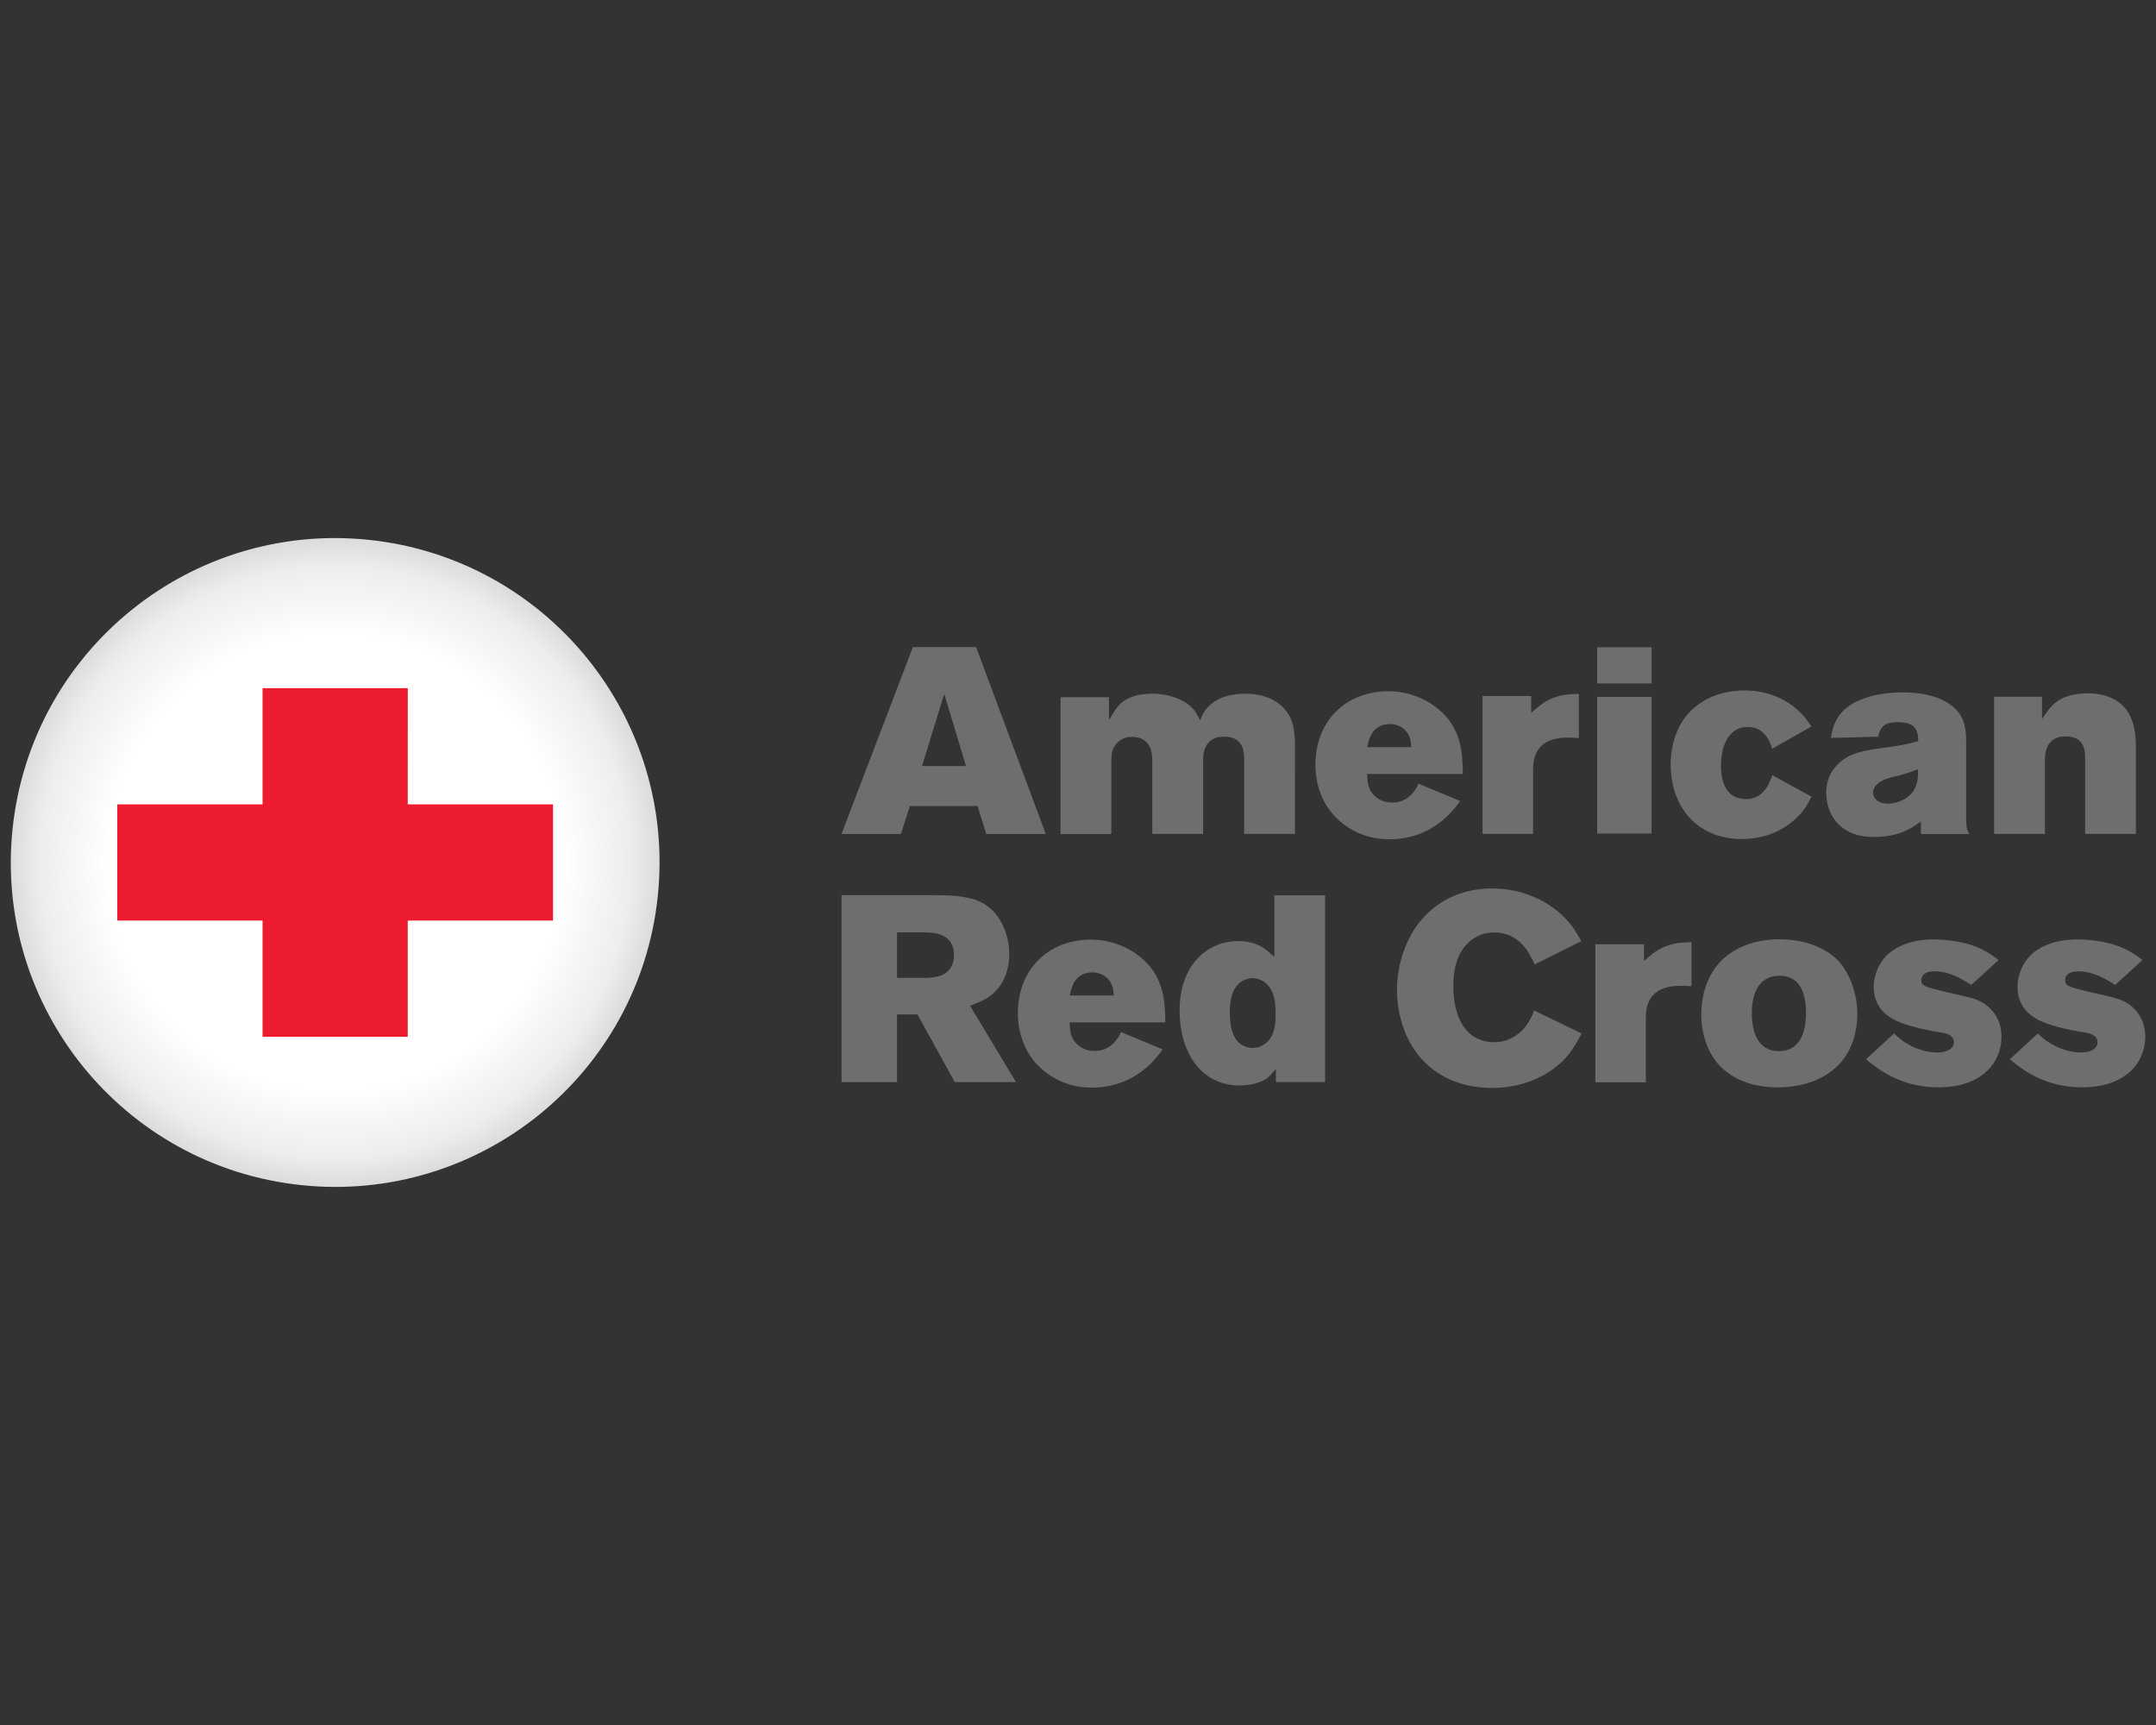
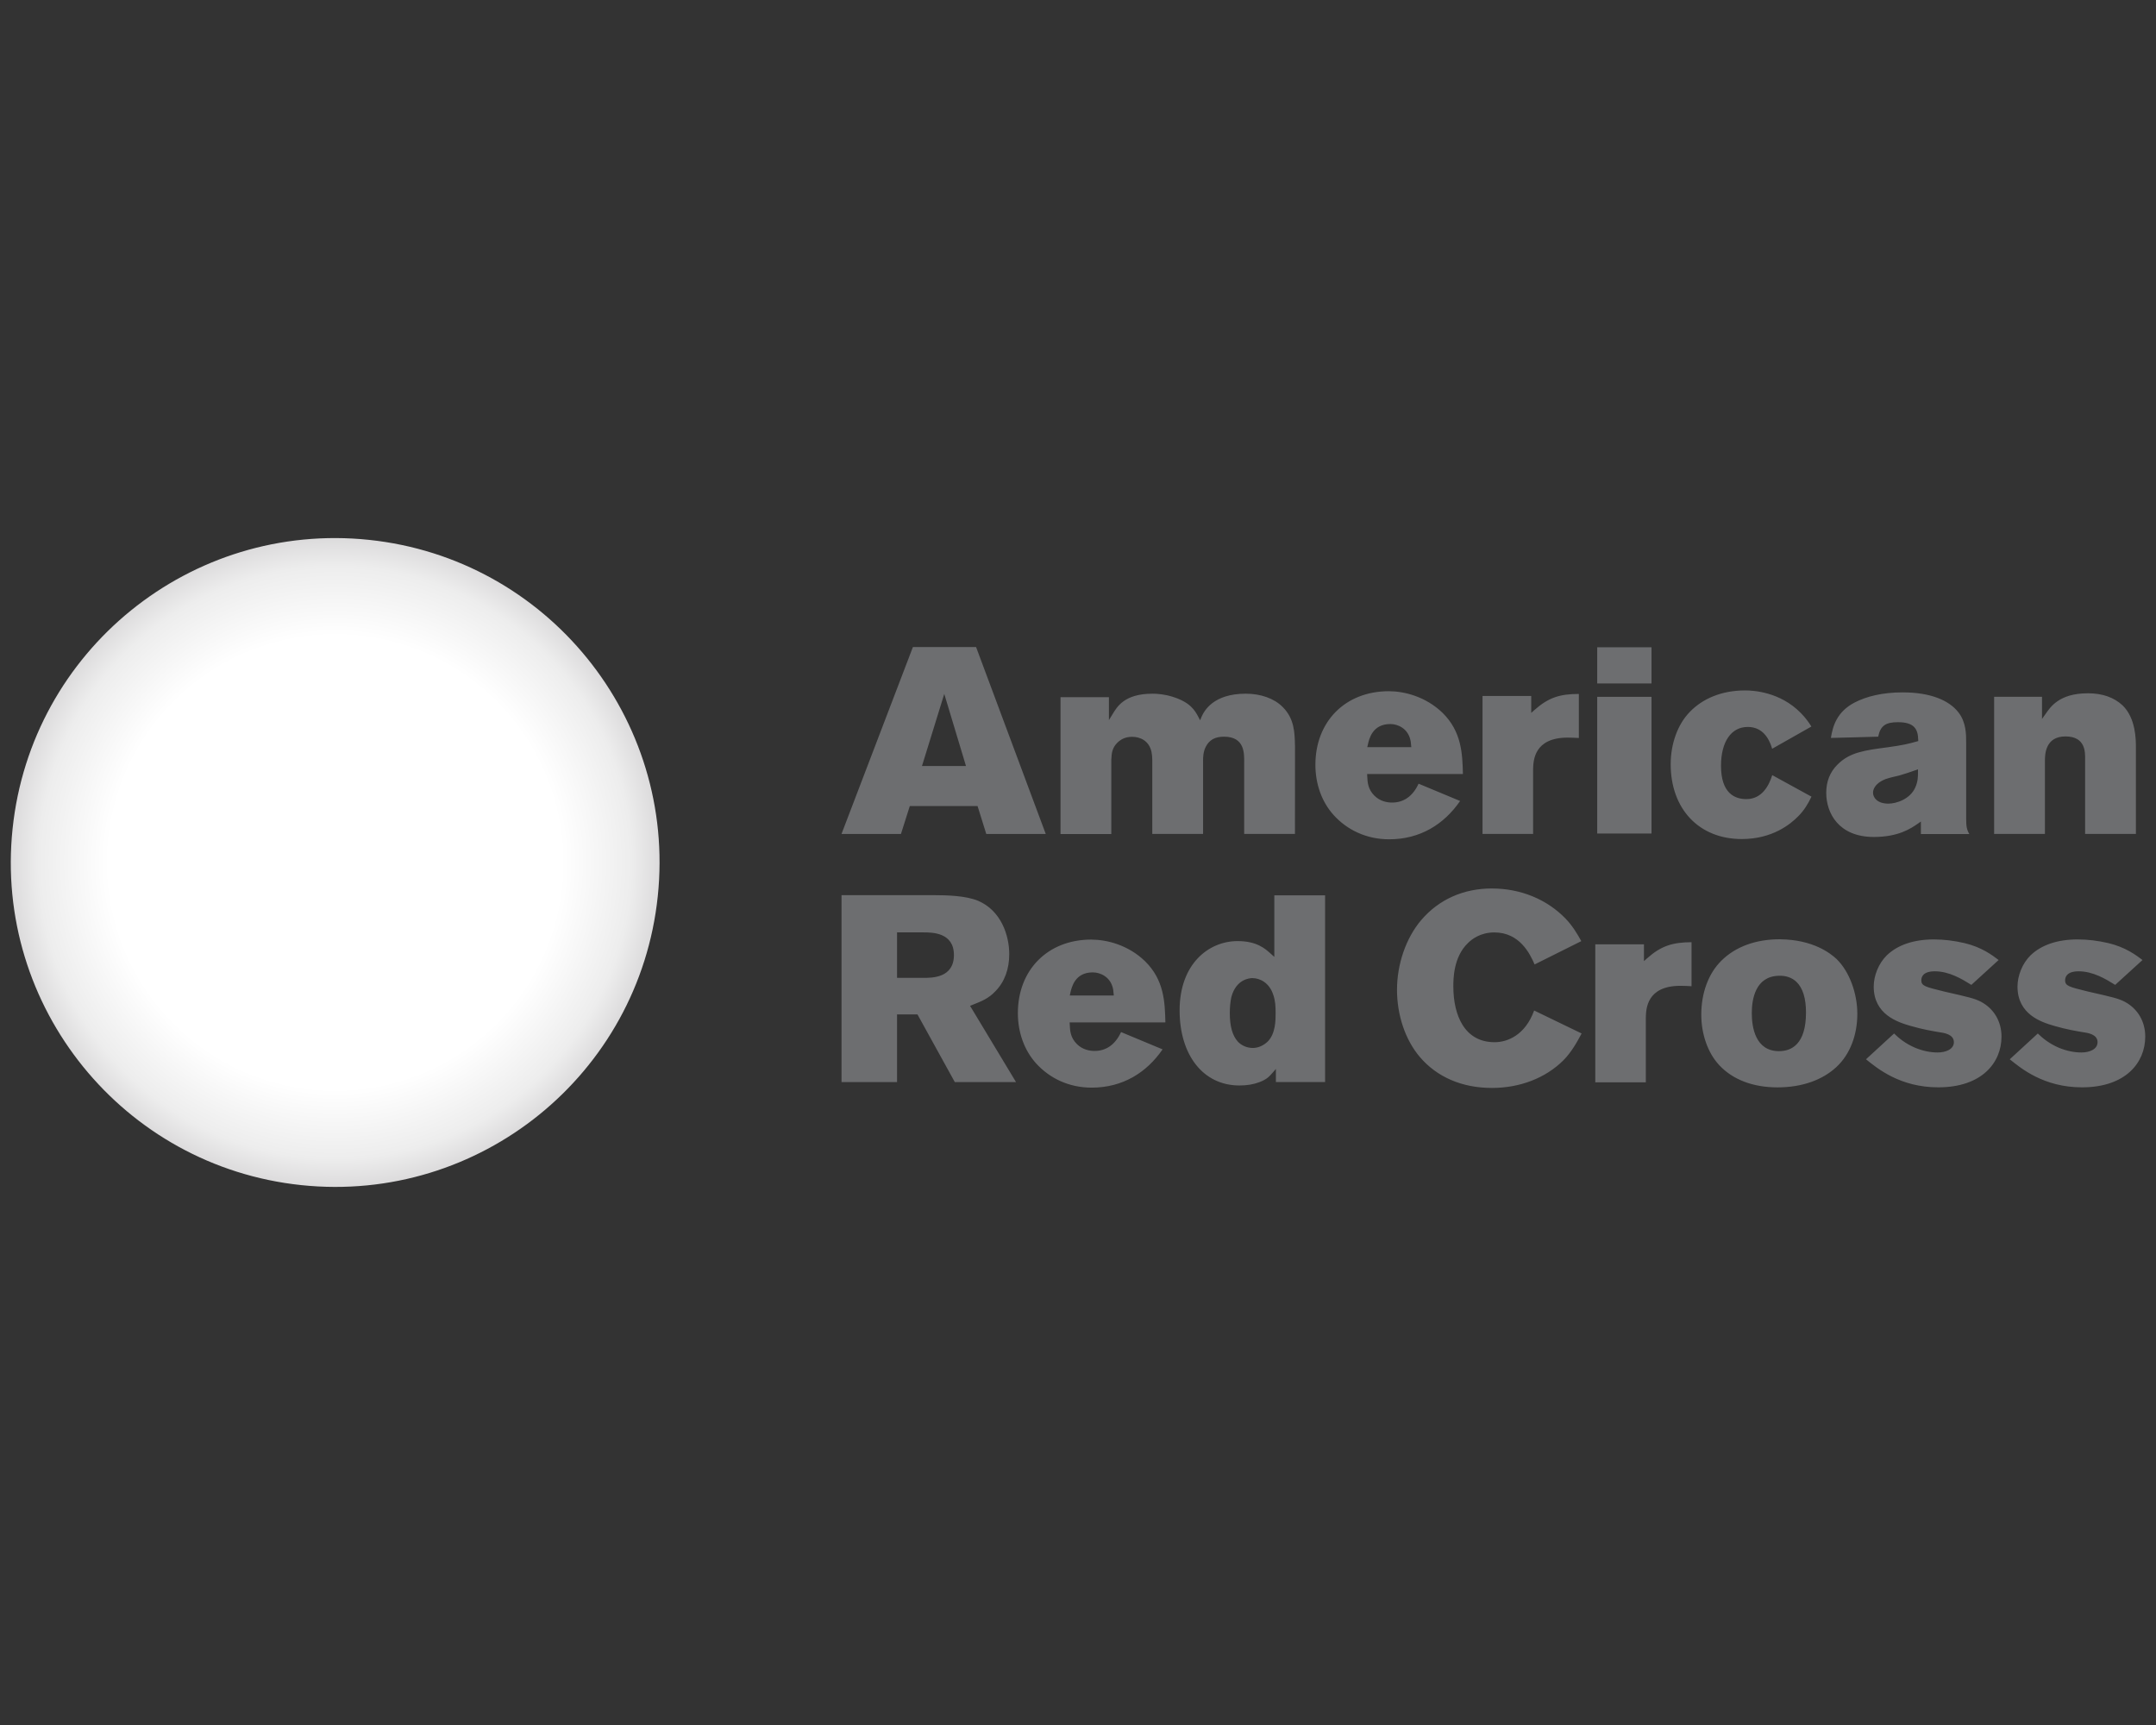
<svg xmlns="http://www.w3.org/2000/svg" viewBox="0 0 100 80">
  <rect x="0" y="0" width="100" height="80" fill="#333333" stroke="none" />
  <defs>
    <radialGradient id="radial-gradient" cx="15.546" cy="40" fx="15.546" fy="40" r="15.046" gradientUnits="userSpaceOnUse">
      <stop offset="0" stop-color="#fff" />
      <stop offset=".698" stop-color="#fff" />
      <stop offset=".913" stop-color="#ededed" />
      <stop offset="1" stop-color="#dcdbdc" />
    </radialGradient>
    <clipPath id="clippath">
      <rect x="5.44" y="31.914" width="20.211" height="16.173" style="fill: none; stroke-width: 0px;" />
    </clipPath>
    <clipPath id="clippath-1">
-       <polygon points="12.178 31.913 12.178 37.304 5.44 37.304 5.44 42.692 12.178 42.692 12.178 48.083 18.912 48.083 18.912 42.692 25.651 42.692 25.651 37.305 18.912 37.304 18.914 31.913 12.178 31.913" style="fill: none; stroke-width: 0px;" />
-     </clipPath>
+       </clipPath>
    <clipPath id="clippath-2">
      <rect x="5.439" y="31.913" width="20.212" height="16.17" style="fill: none; stroke-width: 0px;" />
    </clipPath>
  </defs>
  <g id="Layer_1" data-name="Layer 1">
    <g>
      <path d="M30.508,41.574c-.866,8.261-8.271,14.257-16.536,13.388C5.71,54.095-.285,46.691.584,38.428c.868-8.264,8.269-14.257,16.532-13.391,8.263.868,14.262,8.272,13.392,16.537" style="fill: url(#radial-gradient); stroke-width: 0px;" />
      <g style="clip-path: url(#clippath);">
        <g style="clip-path: url(#clippath-1);">
          <g style="clip-path: url(#clippath-2);">
-             <path d="M12.178,29.892v6.739h-6.737v6.735h6.737v6.739h6.734v-6.739h6.74v-6.734l-6.74-.001.002-6.739h-6.736Z" style="fill: #ed1b2e; stroke-width: 0px;" />
+             <path d="M12.178,29.892v6.739h-6.737v6.735h6.737v6.739h6.734v-6.739h6.74l-6.74-.001.002-6.739h-6.736Z" style="fill: #ed1b2e; stroke-width: 0px;" />
          </g>
        </g>
      </g>
      <path d="M42.342,30.009c-.04.107-3.224,8.444-3.311,8.667h2.757c.034-.109.411-1.296.411-1.296h3.142s.372,1.188.404,1.296h2.759c-.084-.221-3.191-8.559-3.231-8.667h-2.933,0ZM74.082,30.019v1.676h2.519v-1.676h-2.519ZM80.938,32.02c-1.085,0-1.972.382-2.565 1-.561.576-.883,1.476-.883,2.422,0,2.057,1.295,3.47,3.299,3.47,1.417,0,2.26-.69,2.62-1.06.281-.28.462-.593.611-.906-.124-.068-1.665-.912-1.82-.998-.131.418-.439,1.112-1.201,1.112-.536,0-1.175-.269-1.175-1.546,0-1.112.473-1.801,1.237-1.801.546,0,.935.329,1.135,1.012.161-.09,1.687-.954,1.82-1.031-.123-.2-.283-.421-.5-.637-.954-.968-2.183-1.038-2.579-1.038h0ZM64.421,32.056c-2.04,0-3.41,1.422-3.41,3.41,0,.902.299,1.729.847,2.334.615.68,1.508,1.124,2.575,1.124,1.431,0,2.54-.689,3.29-1.777-.171-.07-1.802-.748-1.926-.802-.272.589-.696.875-1.228.875-.229,0-.558-.056-.823-.321-.302-.303-.318-.622-.331-.906l-.004-.097h4.442c-.023-.951-.061-1.965-.941-2.834-.786-.762-1.789-1.006-2.492-1.006h0ZM88.26,32.11c-.961,0-1.694.189-2.242.472-.826.435-1.007,1.09-1.098,1.641.188,0,2.075-.056,2.195-.059.102-.505.344-.671.913-.671.764,0,.929.323.942.807l.004.068-.064.017c-.387.112-.658.175-1.36.272-1.063.14-1.764.231-2.33.809-.342.342-.515.779-.515,1.301,0,.948.581,2.049,2.209,2.049,1.147,0,1.724-.401,2.034-.614l.147-.102v.58h2.247c-.12-.2-.147-.358-.147-.71v-3.543c0-.371,0-.931-.361-1.393-.433-.557-1.299-.923-2.571-.923h-0ZM96.834,32.153c-1.33,0-1.735.644-1.954.954l-.167.236v-1.029h-2.221v6.361h2.356v-3.394c0-.28.011-1.128.953-1.128.945,0,.911.757.911,1.041v3.481h2.356v-4.02c0-.342-.001-1.339-.613-1.937-.393-.369-.929-.566-1.622-.566h-0ZM53.447,32.172c-1.309,0-1.642.623-1.843.947l-.17.278v-1.065h-2.245v6.349h2.356v-3.458l.004-.042c.01-.215.025-.484.267-.727.179-.18.399-.283.696-.283.374,0,.782.182.897.696.025.127.036.255.036.378v3.43h2.356v-3.394c0-.134-0-.413.132-.661.16-.301.413-.455.842-.455.968,0,.933.796.933,1.178v3.332h2.355c0-.163.002-4.104.002-4.104h-.002c-.012-.586-.025-1.249-.576-1.789-.387-.389-1.009-.611-1.706-.611-1.51,0-1.93.801-2.049,1.069l-.068.165-.084-.16c-.164-.315-.387-.679-1.189-.93-.375-.119-.719-.144-.942-.144h-.003ZM43.797,32.181l1.008,3.345h-2.042l1.034-3.345h0ZM73.231,32.183c-.879,0-1.409.165-2.067.751l-.142.127v-.783h-2.259v6.398h2.346v-3.002c.011-.401.041-1.466,1.605-1.466.144,0,.376.011.517.017v-2.042h0ZM74.082,32.318v6.337h2.519v-6.337h-2.519ZM64.483,33.578c.373,0,.807.221.928.715.018.071.023.097.029.165l.019.193h-2.042l.026-.111c.059-.275.215-.961,1.039-.961h0ZM88.96,35.679v.121c0,.222-0.0.445-.13.731-.242.533-.873.739-1.244.739-.52,0-.711-.286-.711-.507,0-.099.041-.414.569-.625v-.004h.005c.199-.067.396-.112.588-.156,0,0,.063-.016.066-.016.246-.069.486-.154.717-.234l.141-.05h-0ZM69.2,41.204c-1.336,0-2.469.518-3.278,1.463-.715.836-1.126,2.059-1.126,3.236,0,1.166.379,2.321,1.064,3.122.792.925,1.948,1.43,3.34,1.43,1.309,0,2.484-.463,3.302-1.27.384-.383.655-.876.857-1.256-.143-.069-2.051-.993-2.202-1.065-.416,1.144-1.237,1.47-1.832,1.47-.657,0-1.161-.273-1.494-.81-.274-.443-.422-1.058-.422-1.777,0-.337 0-1.361.677-2.011.183-.184.587-.493,1.225-.493,1.168,0,1.649.978,1.867,1.485.147-.073,2.023-1.011,2.166-1.081-.167-.305-.4-.706-.734-1.05-.86-.885-2.073-1.392-3.41-1.392h0ZM39.032,41.513v8.671h2.575v-3.139h.947s1.684,3.052,1.732,3.139h2.839c-.145-.241-2.08-3.451-2.08-3.451l-.052-.085.151-.061c.382-.153.714-.282,1.029-.621.423-.431.638-1.03.638-1.714,0-.875-.38-2.022-1.444-2.476-.56-.234-1.418-.262-2.103-.262h-4.232 0ZM59.106,41.523v2.854l-.168-.149c-.257-.232-.641-.583-1.537-.583-1.337,0-2.688,1.052-2.688,3.215,0,2.063,1.088,3.481,2.773,3.481.352,0,.655-.05.928-.154.343-.131.458-.26.616-.441l.149-.172v.607h2.282v-8.659h-2.355,0ZM41.607,43.241h1.215c.425,0,1.423.005,1.423,1.052,0,1.067-1.025,1.057-1.411,1.057h-1.227v-2.108h0ZM82.577,43.56c-1.142-.006-2.089.349-2.74.998-.608.603-.928,1.511-.928,2.499,0,.888.295,1.762.828,2.336.617.666,1.552,1.036,2.705,1.036,1.137,0,2.085-.339,2.738-.947.633-.59.967-1.485.967-2.462,0-.955-.37-1.973-.967-2.547-.279-.263-1.091-.896-2.603-.911h0ZM89.705,43.567c-.953,0-1.687.26-2.185.732-.389.379-.613.953-.613,1.456,0,1.289,1.101,1.646,1.694,1.819.57.168,1.09.252,1.313.29.248.035.711.098.711.469,0,.33-.378.477-.75.477-.341,0-.681-.07-1.039-.215-.463-.197-.763-.448-.984-.665-.103.094-1.177,1.081-1.303,1.196.525.424,1.58,1.301,3.352,1.301,2.026,0,2.933-1.148,2.933-2.353,0-.69-.337-1.284-.949-1.614-.299-.155-.566-.216-1.685-.47l-.049-.012c-.835-.207-1.036-.249-1.036-.514,0-.158.081-.418.626-.418.671,0,1.271.364,1.695.63.084-.077,1.135-1.036,1.265-1.154-.305-.23-.782-.593-1.582-.784-.493-.114-.958-.17-1.416-.17h0ZM96.373,43.567c-.955,0-1.69.26-2.186.732-.389.379-.611.953-.611,1.456,0,1.289,1.101,1.646,1.692,1.819.57.168,1.09.252,1.313.29.249.035.708.098.708.469,0,.33-.373.477-.746.477-.34,0-.681-.07-1.039-.215-.462-.197-.762-.448-.986-.665-.103.094-1.175,1.081-1.301,1.196.525.424,1.578,1.301,3.351,1.301,2.027,0,2.933-1.148,2.933-2.353,0-.69-.337-1.284-.947-1.614-.299-.155-.566-.216-1.685-.47l-.05-.012c-.835-.207-1.034-.249-1.034-.514,0-.158.083-.418.628-.418.67,0,1.267.364,1.694.63.083-.077,1.136-1.036,1.267-1.154-.306-.23-.785-.593-1.584-.784-.494-.114-.957-.17-1.414-.17h0ZM50.621,43.574c-2.039,0-3.41,1.42-3.41,3.41,0,.901.3,1.728.847,2.334.616.678,1.506,1.123,2.575,1.123,1.431,0,2.541-.687,3.29-1.775-.172-.071-1.802-.748-1.926-.802-.272.588-.694.875-1.228.875-.229,0-.556-.056-.821-.319-.304-.304-.319-.624-.331-.909l-.004-.095h4.44c-.022-.951-.06-1.967-.941-2.835-.784-.762-1.788-1.005-2.492-1.005h0ZM78.457,43.696c-.878.006-1.407.165-2.065.751l-.142.127v-.779h-2.257v6.399h2.344v-3.009c.012-.4.043-1.466,1.605-1.466.144,0,.375.009.515.019v-2.042h0ZM50.682,45.096c.375,0,.808.221.932.715.017.071.021.098.026.163l.021.193h-2.041l.023-.111c.061-.274.216-.96,1.039-.96h0ZM82.501,45.252c.339-.01.617.086.828.29.29.282.437.757.437,1.416,0,1.48-.681,1.791-1.251,1.791-1.098,0-1.263-1.106-1.263-1.766,0-.633.162-1.701,1.249-1.73h0ZM58.099,45.363c.332,0,.785.209.965.795.086.255.102.513.102.824,0,.331-.001.942-.357,1.312-.197.194-.451.307-.698.307-.27,0-.526-.109-.701-.297-.245-.275-.369-.705-.369-1.312,0-.29.024-.534.075-.767v-.002l.002-.002c.222-.796.814-.861.991-.861l-.009.002Z" style="fill: #6d6e70; stroke-width: 0px;" />
    </g>
  </g>
  <g id="Layer_3" data-name="Layer 3">
    <rect y="0" width="100" height="80" style="fill: none; stroke-width: 0px;" />
    <rect y="0" width="100" height="80" style="fill: none; stroke-width: 0px;" />
  </g>
</svg>